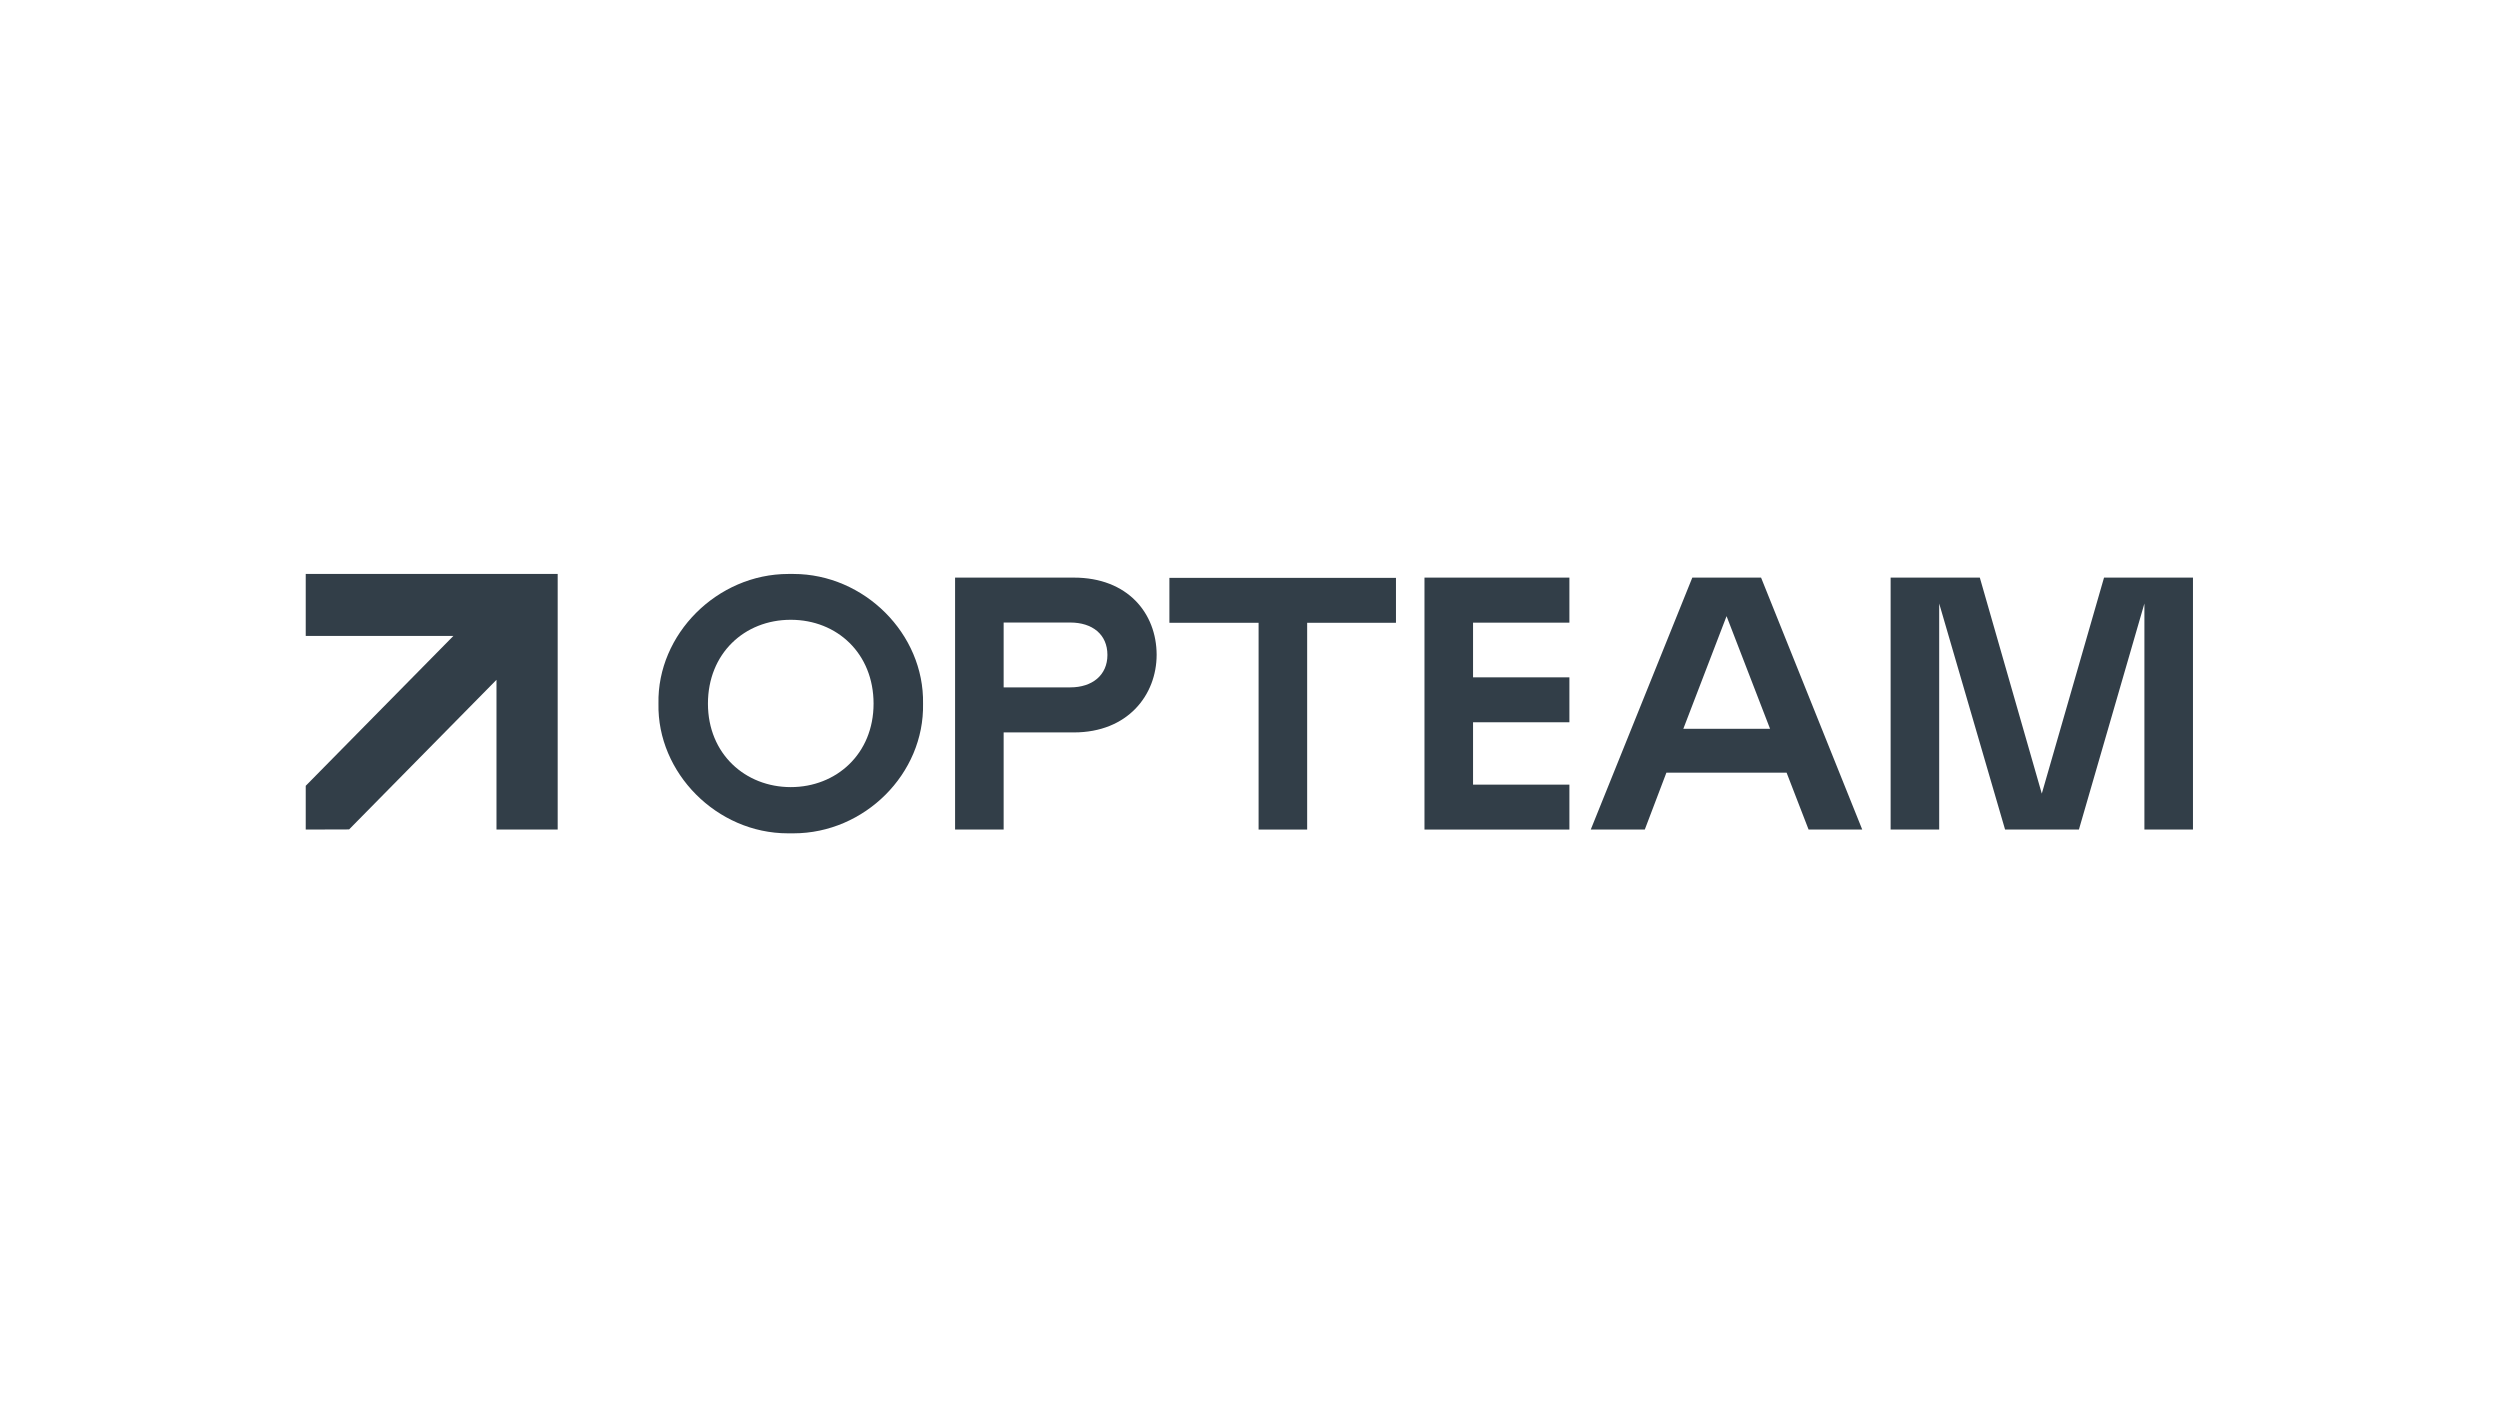
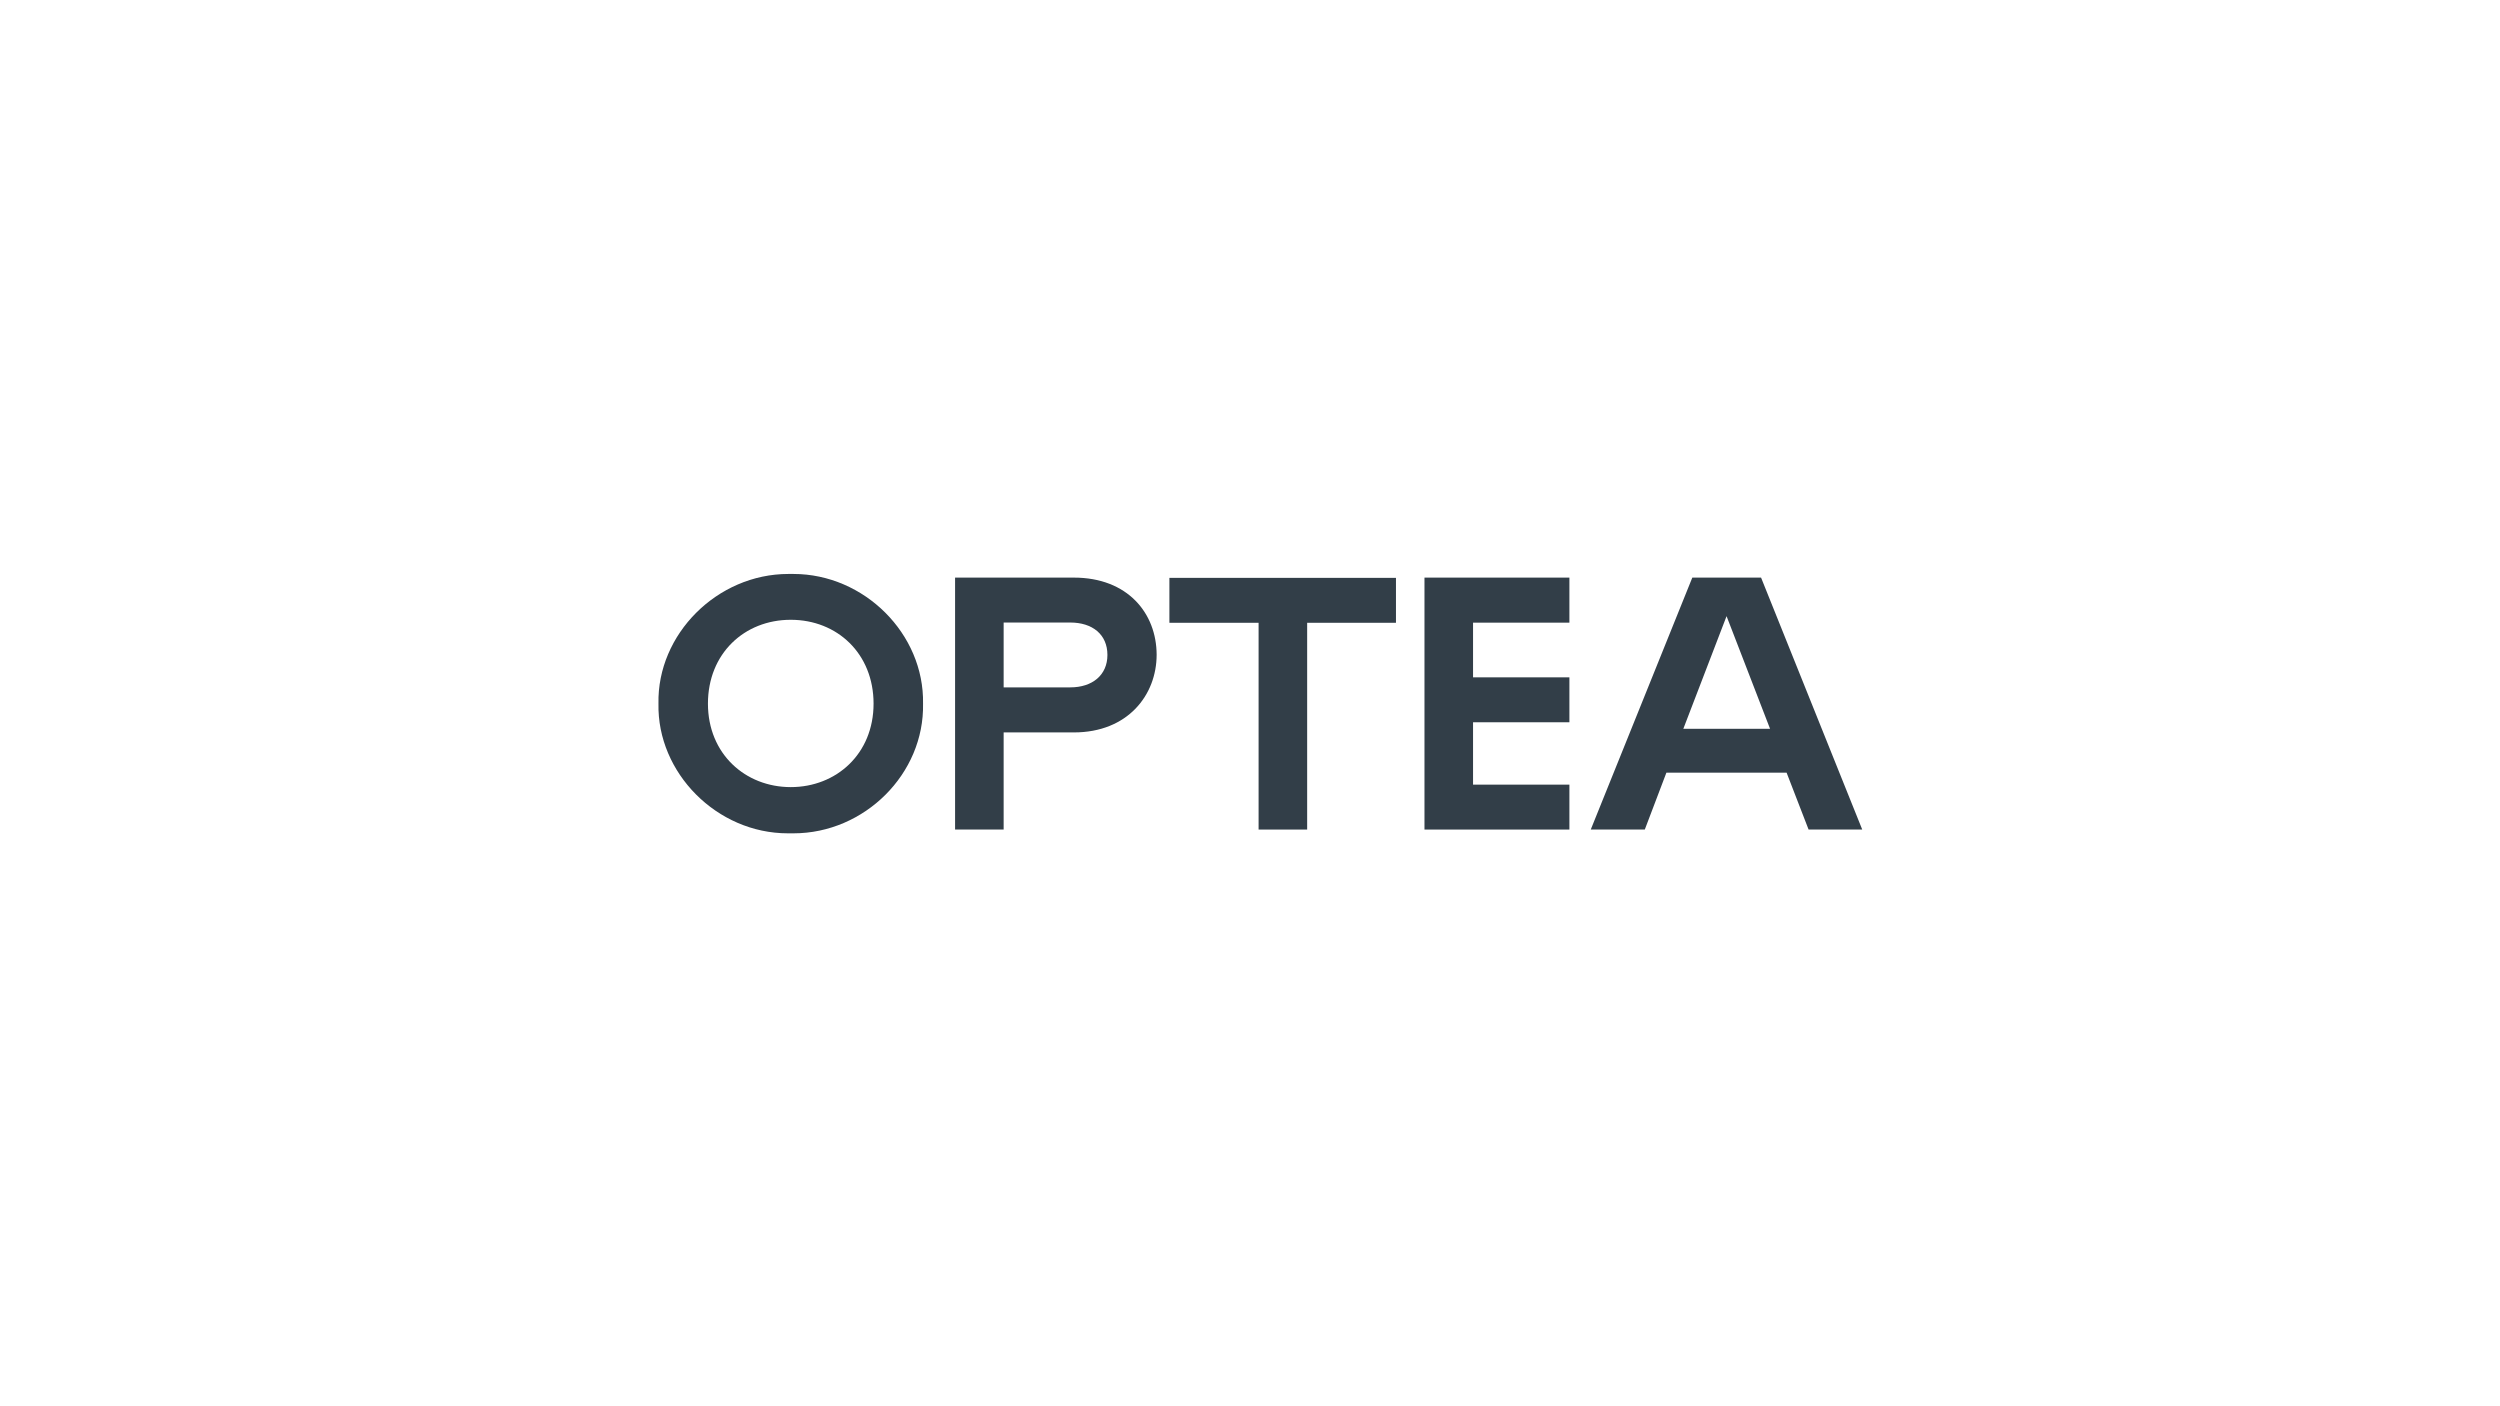
<svg xmlns="http://www.w3.org/2000/svg" id="Capa_1" x="0px" y="0px" viewBox="0 0 1920 1080" style="enable-background:new 0 0 1920 1080;" xml:space="preserve">
  <style type="text/css">	.st0{display:none;}	.st1{display:inline;fill:none;stroke:#C6C5C5;stroke-miterlimit:10;stroke-dasharray:16;}	.st2{display:inline;fill:#C6C5C5;}	.st3{display:inline;}	.st4{fill:none;stroke:#C6C5C5;stroke-miterlimit:10;stroke-dasharray:16;}	.st5{fill:#C6C5C5;}	.st6{fill:#323E48;}</style>
  <g id="Área" class="st0">
    <line class="st1" x1="234.8" y1="913.9" x2="234.8" y2="164" />
    <line class="st1" x1="1685.2" y1="913.9" x2="1685.2" y2="164" />
    <rect x="2.6" y="143.5" class="st1" width="1914.9" height="793" />
    <line class="st1" x1="24" y1="375.7" x2="1896" y2="375.7" />
-     <line class="st1" x1="24" y1="703.6" x2="1896" y2="703.6" />
-     <polygon class="st2" points="1917.4,376.5 1849.2,376.5 1801.3,542.4 1753.8,376.5 1685.2,376.5 1685.2,570 1722.5,570   1722.5,396.4 1773.1,570 1829.8,570 1880.1,396.4 1880.1,570 1917.4,570  " />
    <polygon class="st2" points="234.8,376.5 166.5,376.5 118.7,542.4 71.1,376.5 2.6,376.5 2.6,570 39.9,570 39.9,396.4 90.5,570   147.2,570 197.5,396.4 197.5,570 234.8,570  " />
    <polygon class="st2" points="1056.8,375.7 1056.8,307.4 890.9,259.6 1056.8,212 1056.8,143.5 863.2,143.5 863.2,180.8   1036.9,180.8 863.2,231.4 863.2,288.1 1036.9,338.4 863.2,338.4 863.2,375.7  " />
-     <polygon class="st2" points="1056.8,936.5 1056.8,868.2 890.9,820.4 1056.8,772.8 1056.8,704.3 863.2,704.3 863.2,741.6   1036.9,741.6 863.2,792.2 863.2,848.9 1036.9,899.2 863.2,899.2 863.2,936.5  " />
  </g>
  <g>
    <g>
-       <polygon class="st6" points="428.3,440.8 234.8,440.8 234.8,488.4 348.2,488.4 234.8,603.5 234.8,637.1 268.1,637 381.3,522.1    381.3,637.1 428.3,637.1   " />
      <g>
        <path class="st6" d="M1352.5,443.6h-52.8l-78,193.5h41.5l16.6-43.7h92.3l16.9,43.7h41.2L1352.5,443.6z M1292.8,559.7l33.2-86.5    l33.4,86.5H1292.8z" />
-         <polygon class="st6" points="1684.2,443.6 1615.9,443.6 1568.1,609.5 1520.5,443.6 1452,443.6 1452,637.1 1489.3,637.1     1489.3,463.5 1539.9,637.1 1596.6,637.1 1646.9,463.5 1646.9,637.1 1684.2,637.1    " />
        <polygon class="st6" points="1205.3,443.6 1094,443.6 1094,637.1 1205.3,637.1 1205.3,602.6 1131.3,602.6 1131.3,554.7     1205.3,554.7 1205.3,520.2 1131.3,520.2 1131.3,478.2 1205.3,478.2    " />
        <polygon class="st6" points="1072.1,443.8 898.1,443.8 898.1,478.3 966.6,478.3 966.6,637.1 1003.9,637.1 1003.9,478.3     1072.1,478.3    " />
        <path class="st6" d="M609.3,440.8c-0.7,0-1.3,0-1.9,0c-0.7,0-1.3,0-1.9,0c-54.7,0-100.9,46.3-99.8,99.6    c-1.1,53.1,44.8,99.6,99.4,99.6c0.8,0,1.6,0,2.4,0c0.7,0,1.3,0,1.9,0c54.5,0,100.6-45.7,99.5-99.6    C709.9,486.8,663.7,440.8,609.3,440.8 M607.3,604.5c-34.8,0-63.6-25.4-63.6-64.1c0-38.4,27.9-64.4,63.6-64.4    c35.7,0,63.6,26,63.6,64.4C670.9,579.1,642.2,604.5,607.3,604.5" />
        <path class="st6" d="M824.7,443.6h-91.2v193.5h37.3v-74.6h53.9c41.5,0,63.6-28.8,63.6-59.7C888.2,471,866.1,443.6,824.7,443.6     M770.8,527.9v-49.8h51.2c16.9,0,28.5,9.1,28.5,24.9c0,15.5-11.6,24.9-28.5,24.9H770.8z" />
      </g>
    </g>
  </g>
</svg>